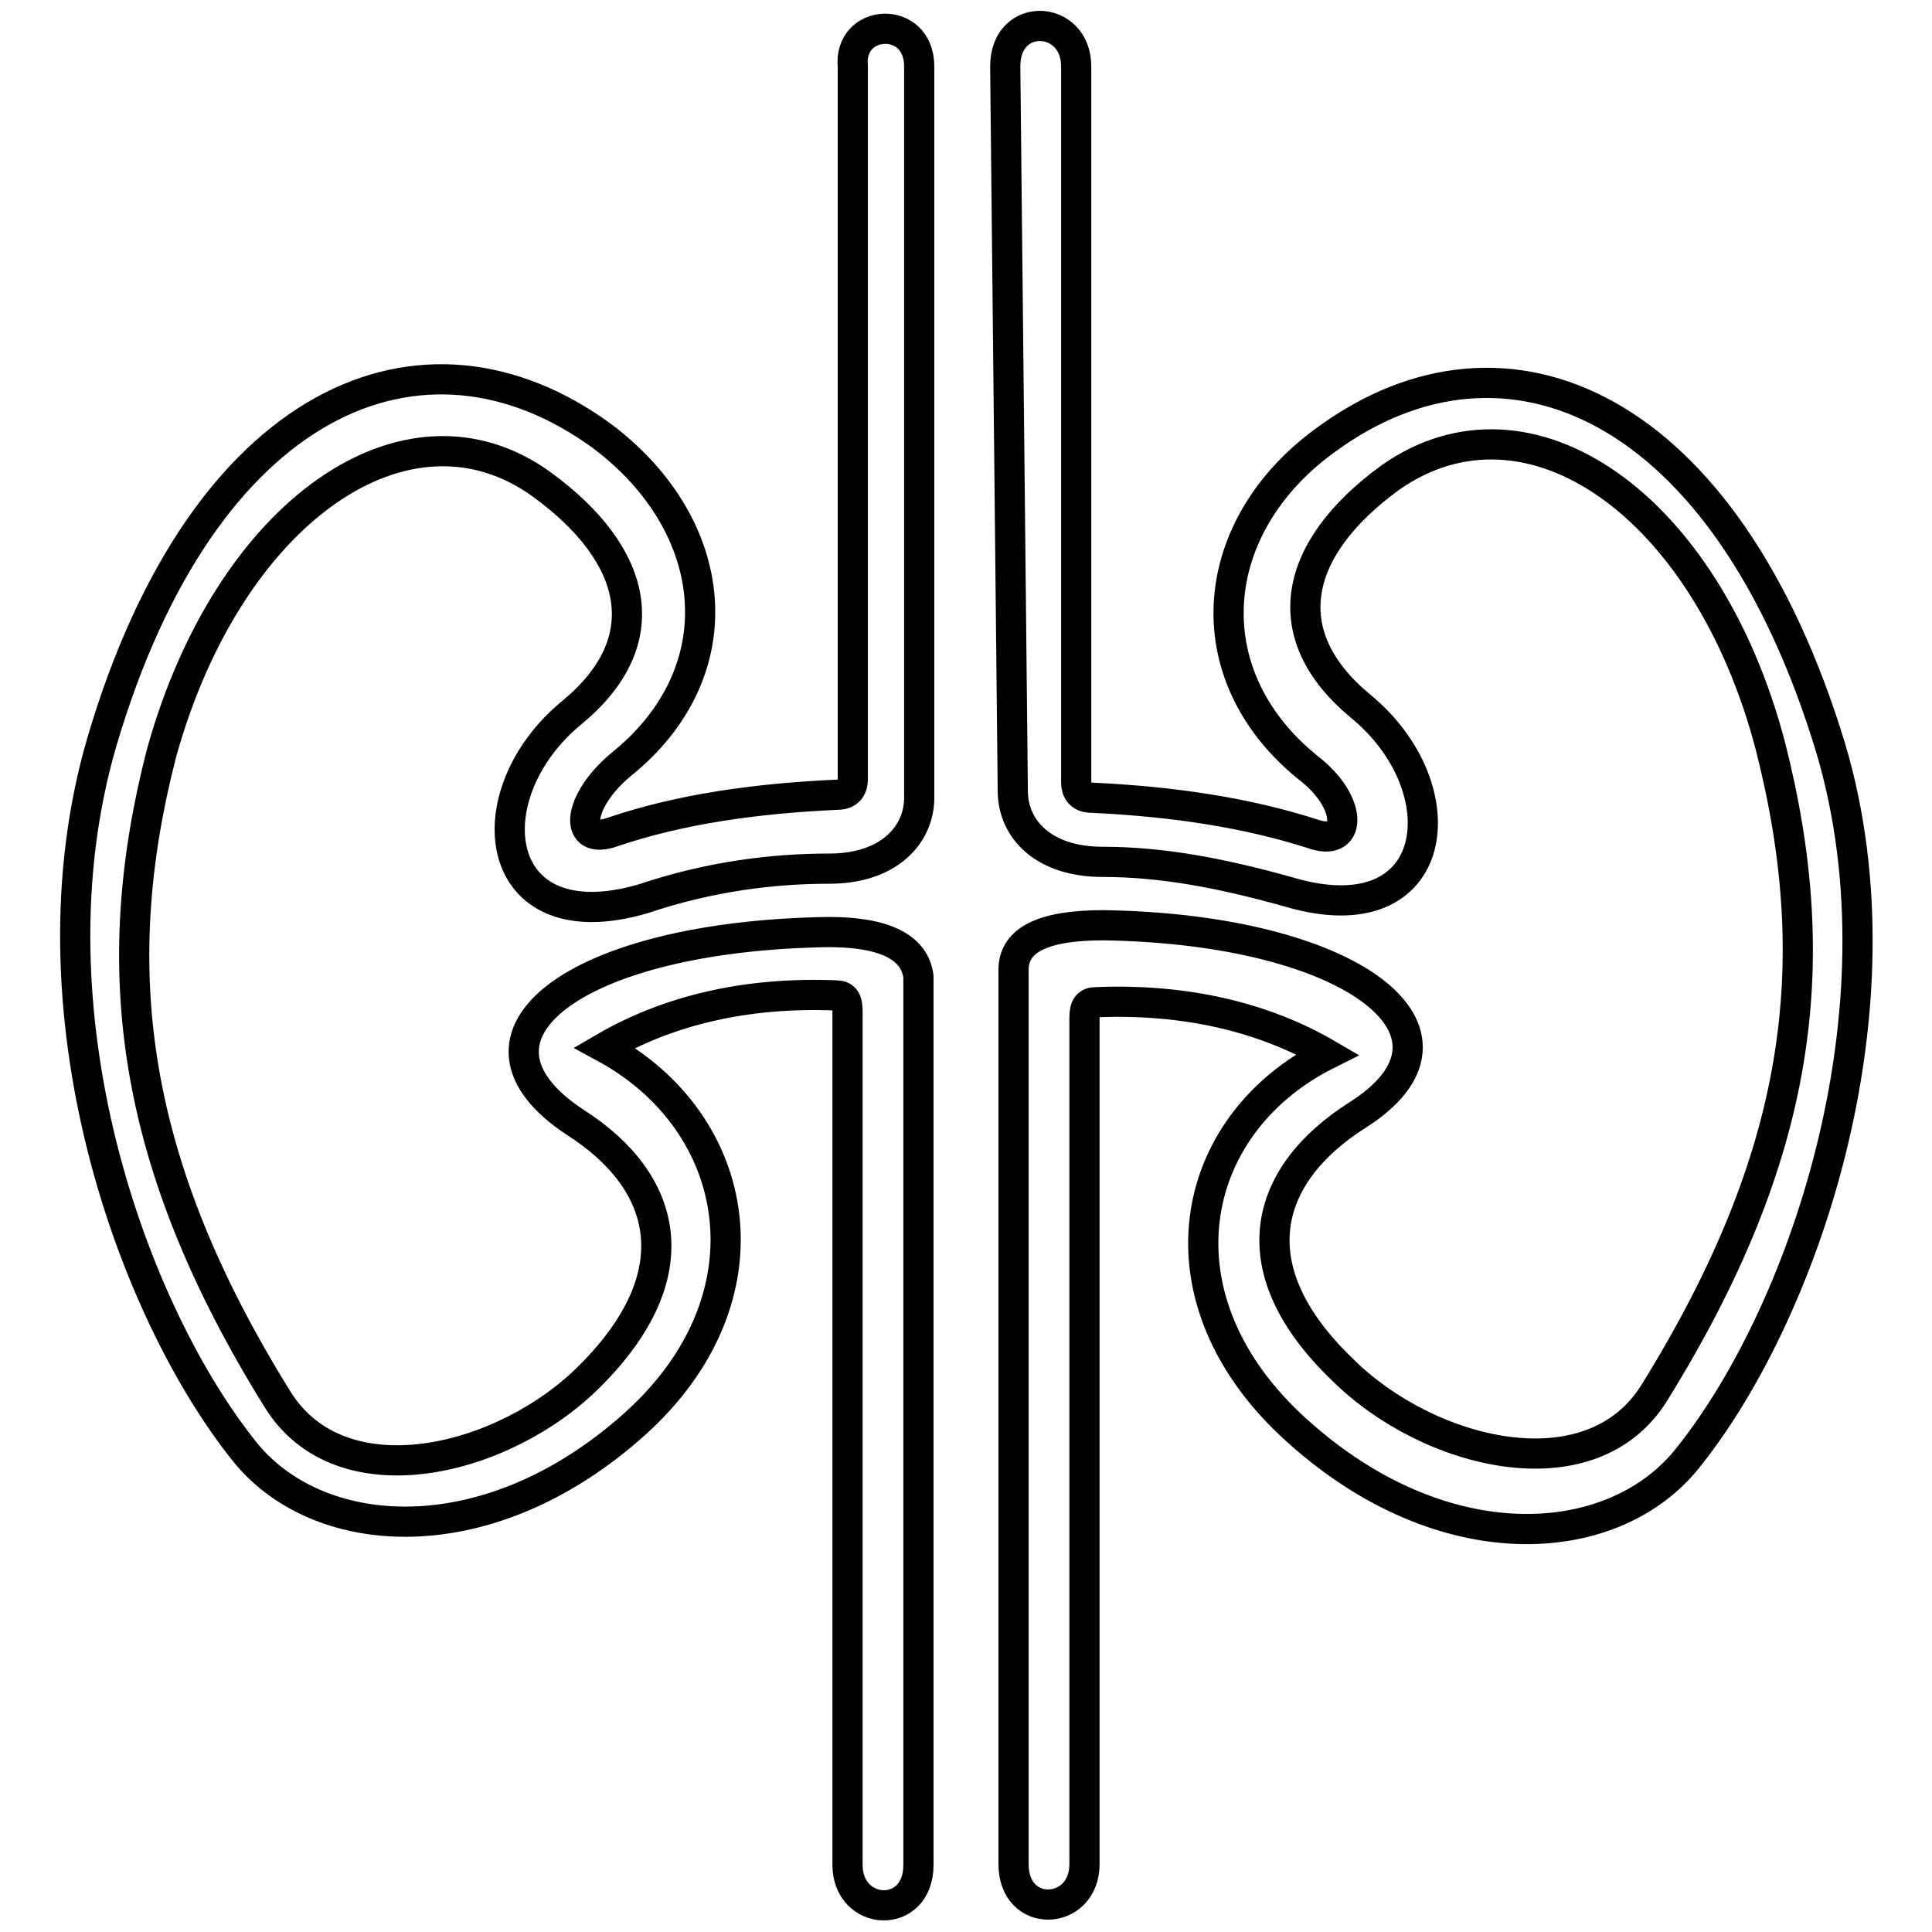
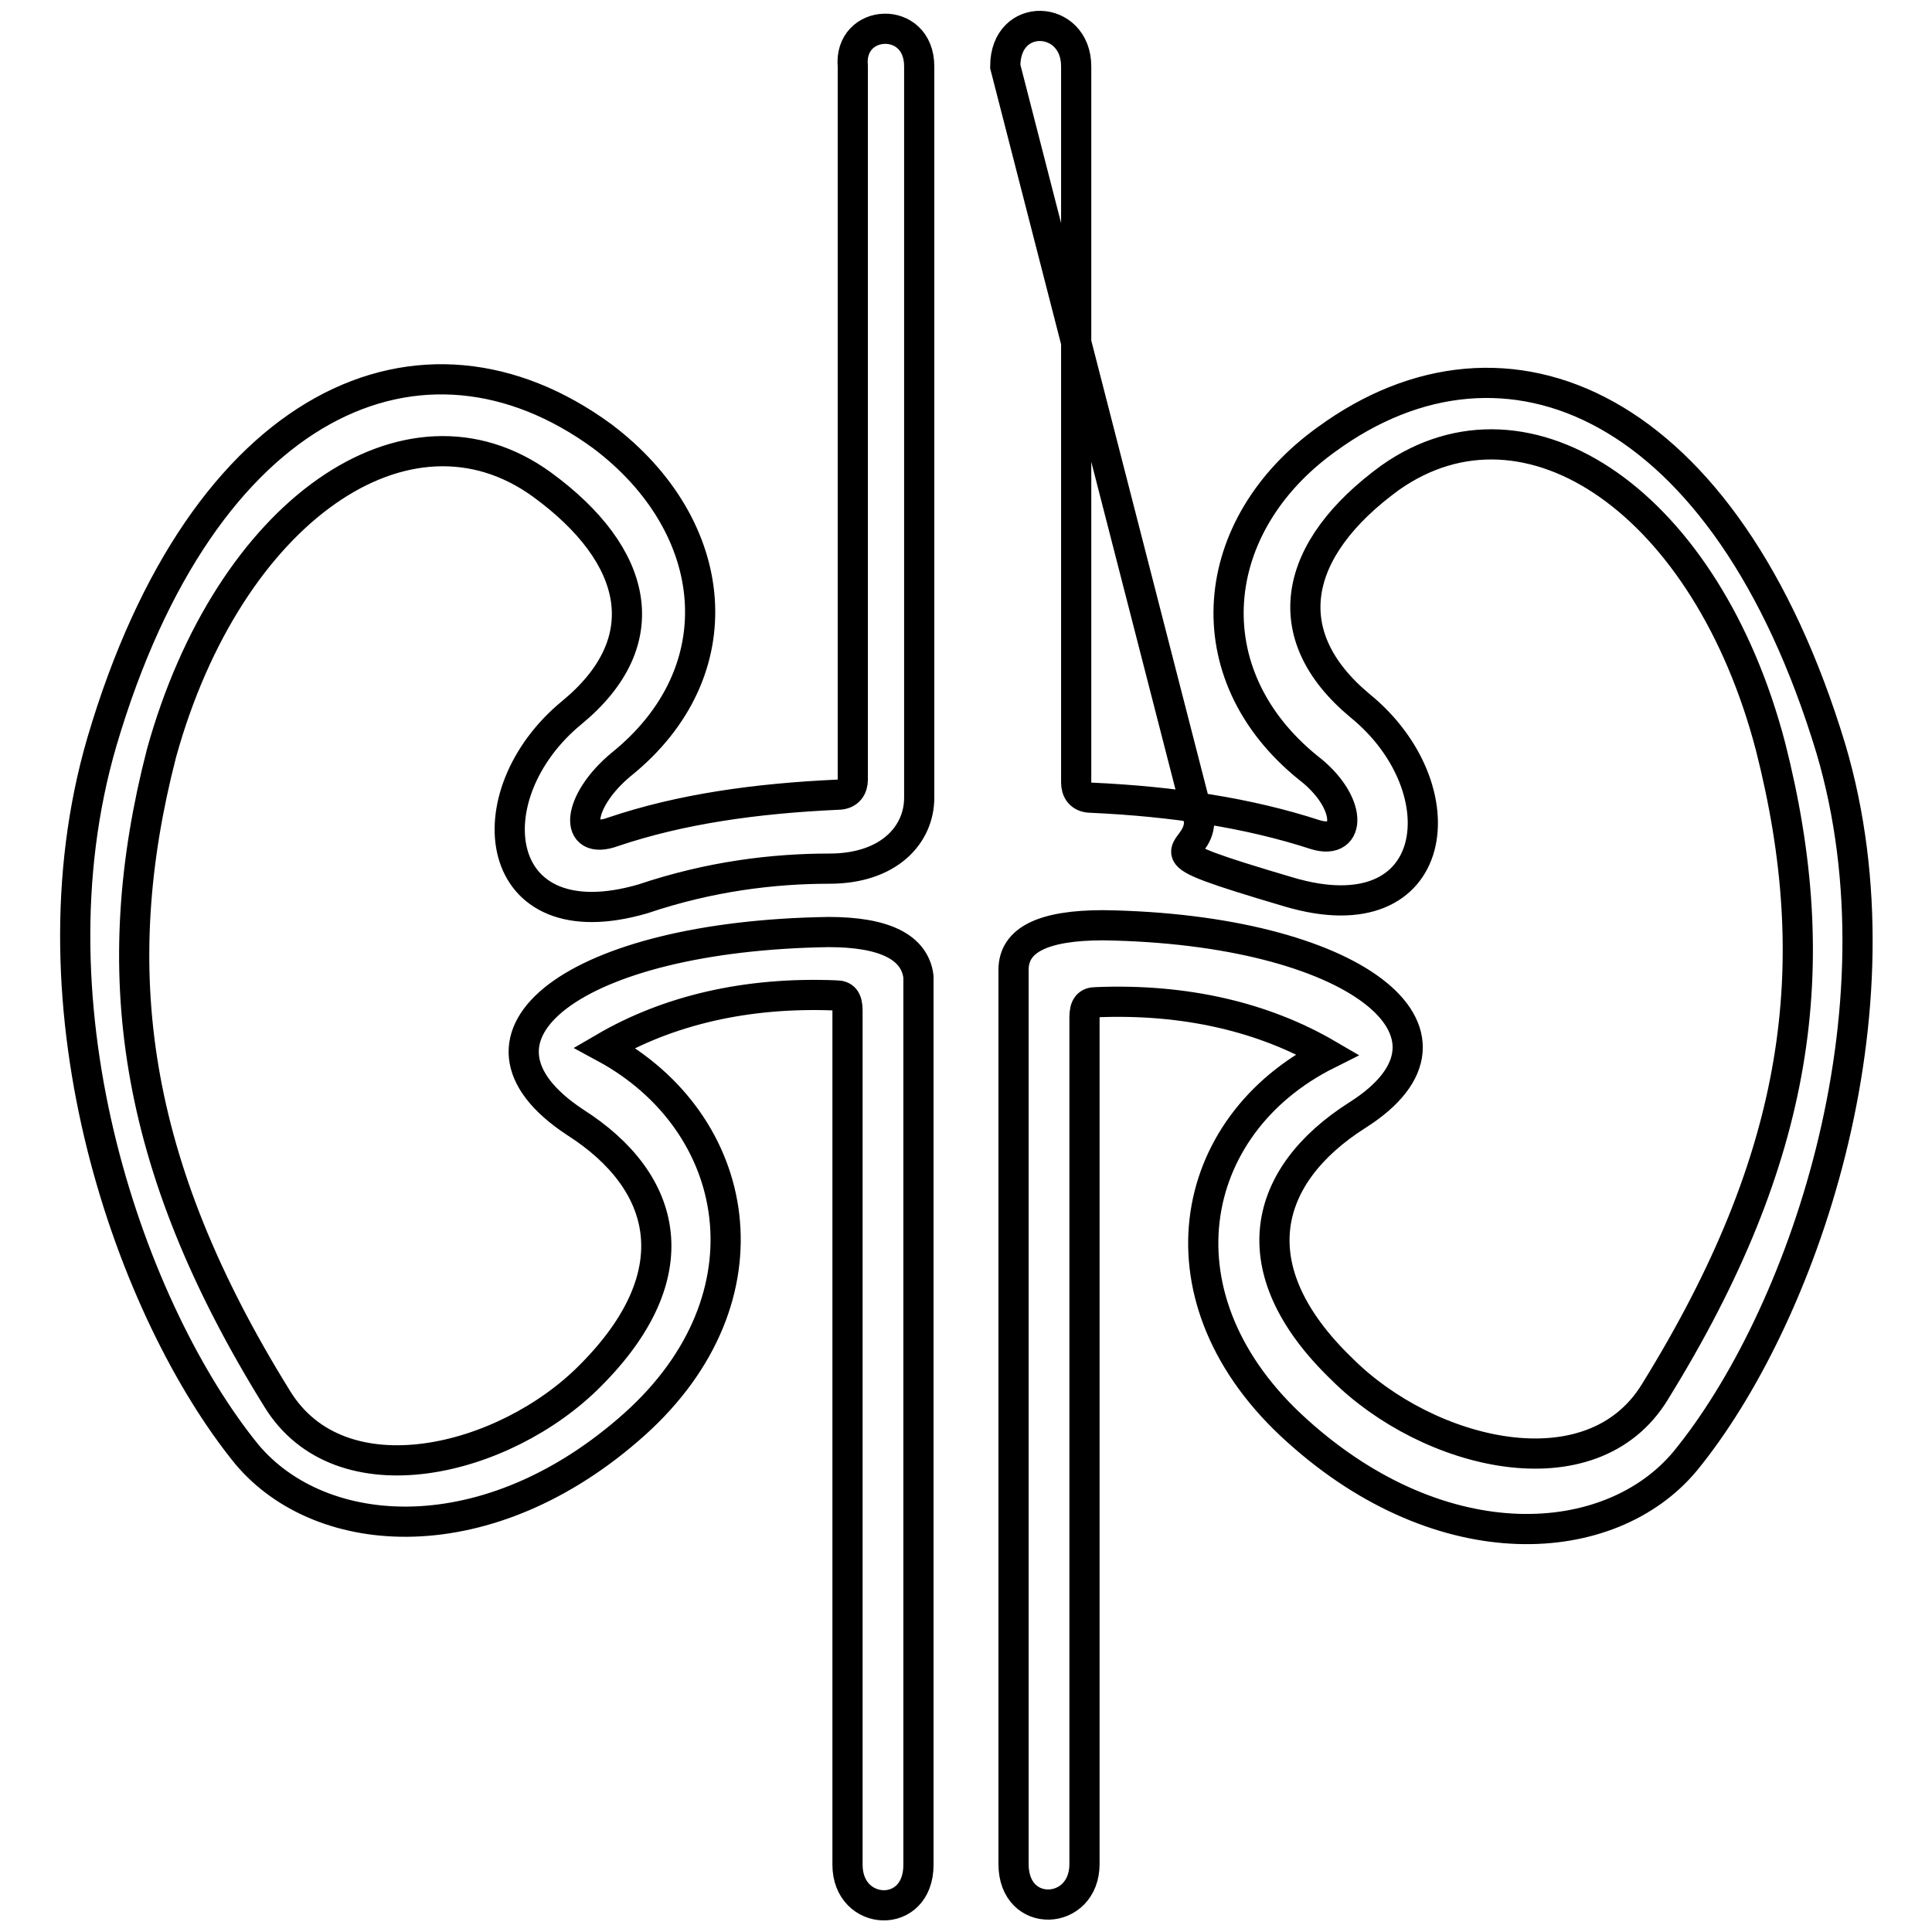
<svg xmlns="http://www.w3.org/2000/svg" version="1.1" x="0px" y="0px" viewBox="0 0 256 256" enable-background="new 0 0 256 256" xml:space="preserve">
  <g>
-     <path stroke-width="4" fill-opacity="0" stroke="#000000" d="M133.2,8.8c0-7.4,9.4-6.9,9.4,0v94.9c0,1,0.5,2,2,2c10.9,0.5,20.8,2,29.7,4.9c4.9,1.5,4.9-4.4-1-8.9 c-15.3-12.4-13.4-32.1,2.5-43.5c23.7-17.3,52.9-4.9,66.8,41c10.4,35.1-4,75.7-19.3,94.4c-9.9,11.9-32.1,13.4-51.4-4 c-19.3-17.3-14.8-40.5,4-49.9c-8.4-4.9-18.8-7.4-30.7-6.9c-1,0-1.5,0.5-1.5,2v112.2c0,6.9-9.4,7.4-9.4,0V128.5c0-4,4-5.9,11.9-5.9 c33.1,0.5,50.9,14.3,33.6,25.2c-12.4,7.9-15.8,20.3-2,33.6c11.4,11.4,33.1,16.8,41.5,3c19.3-31.2,22.7-56.4,15.3-85.5 c-8.4-32.1-32.1-48.5-50.4-35.6c-12.9,9.4-15.3,20.8-4,30.2c13.4,10.9,10.9,30.7-9.4,24.7c-8.9-2.5-16.8-4-24.7-4 s-11.9-4.4-11.9-9.4L133.2,8.8L133.2,8.8z M121.8,8.8v96.9c0,4.9-4,9.4-11.9,9.4c-7.4,0-15.8,1-24.7,4C65,125,62.5,105.3,75.8,94.4 c11.4-9.4,8.9-20.8-4-30.2c-17.8-12.9-41.5,3.5-50.4,35.6c-7.4,28.7-4,54.4,15.3,85.5c8.4,13.8,30.2,8.4,41.5-3 c13.4-13.4,10.4-25.7-2-33.6c-17.3-11.4,0-24.7,33.6-25.2c7.4,0,11.4,2,11.9,5.9v117.7c0,7.4-9.4,6.9-9.4,0V133.9 c0-1.5-0.5-2-1.5-2c-11.9-0.5-22.3,2-30.7,6.9c18.3,9.9,22.7,33.1,4,49.9c-19.3,17.3-41.5,15.8-51.4,4 C17.5,174,3.1,133.9,13.5,98.3c13.4-45.5,42.5-57.9,66.3-40.5c15.8,11.9,17.8,31.2,2.5,43.5c-5.9,4.9-6.4,10.9-1,8.9 c8.9-3,18.8-4.4,29.7-4.9c1.5,0,2-1,2-2V8.8C112.4,2.4,121.8,1.9,121.8,8.8z" />
+     <path stroke-width="4" fill-opacity="0" stroke="#000000" d="M133.2,8.8c0-7.4,9.4-6.9,9.4,0v94.9c0,1,0.5,2,2,2c10.9,0.5,20.8,2,29.7,4.9c4.9,1.5,4.9-4.4-1-8.9 c-15.3-12.4-13.4-32.1,2.5-43.5c23.7-17.3,52.9-4.9,66.8,41c10.4,35.1-4,75.7-19.3,94.4c-9.9,11.9-32.1,13.4-51.4-4 c-19.3-17.3-14.8-40.5,4-49.9c-8.4-4.9-18.8-7.4-30.7-6.9c-1,0-1.5,0.5-1.5,2v112.2c0,6.9-9.4,7.4-9.4,0V128.5c0-4,4-5.9,11.9-5.9 c33.1,0.5,50.9,14.3,33.6,25.2c-12.4,7.9-15.8,20.3-2,33.6c11.4,11.4,33.1,16.8,41.5,3c19.3-31.2,22.7-56.4,15.3-85.5 c-8.4-32.1-32.1-48.5-50.4-35.6c-12.9,9.4-15.3,20.8-4,30.2c13.4,10.9,10.9,30.7-9.4,24.7s-11.9-4.4-11.9-9.4L133.2,8.8L133.2,8.8z M121.8,8.8v96.9c0,4.9-4,9.4-11.9,9.4c-7.4,0-15.8,1-24.7,4C65,125,62.5,105.3,75.8,94.4 c11.4-9.4,8.9-20.8-4-30.2c-17.8-12.9-41.5,3.5-50.4,35.6c-7.4,28.7-4,54.4,15.3,85.5c8.4,13.8,30.2,8.4,41.5-3 c13.4-13.4,10.4-25.7-2-33.6c-17.3-11.4,0-24.7,33.6-25.2c7.4,0,11.4,2,11.9,5.9v117.7c0,7.4-9.4,6.9-9.4,0V133.9 c0-1.5-0.5-2-1.5-2c-11.9-0.5-22.3,2-30.7,6.9c18.3,9.9,22.7,33.1,4,49.9c-19.3,17.3-41.5,15.8-51.4,4 C17.5,174,3.1,133.9,13.5,98.3c13.4-45.5,42.5-57.9,66.3-40.5c15.8,11.9,17.8,31.2,2.5,43.5c-5.9,4.9-6.4,10.9-1,8.9 c8.9-3,18.8-4.4,29.7-4.9c1.5,0,2-1,2-2V8.8C112.4,2.4,121.8,1.9,121.8,8.8z" />
  </g>
</svg>